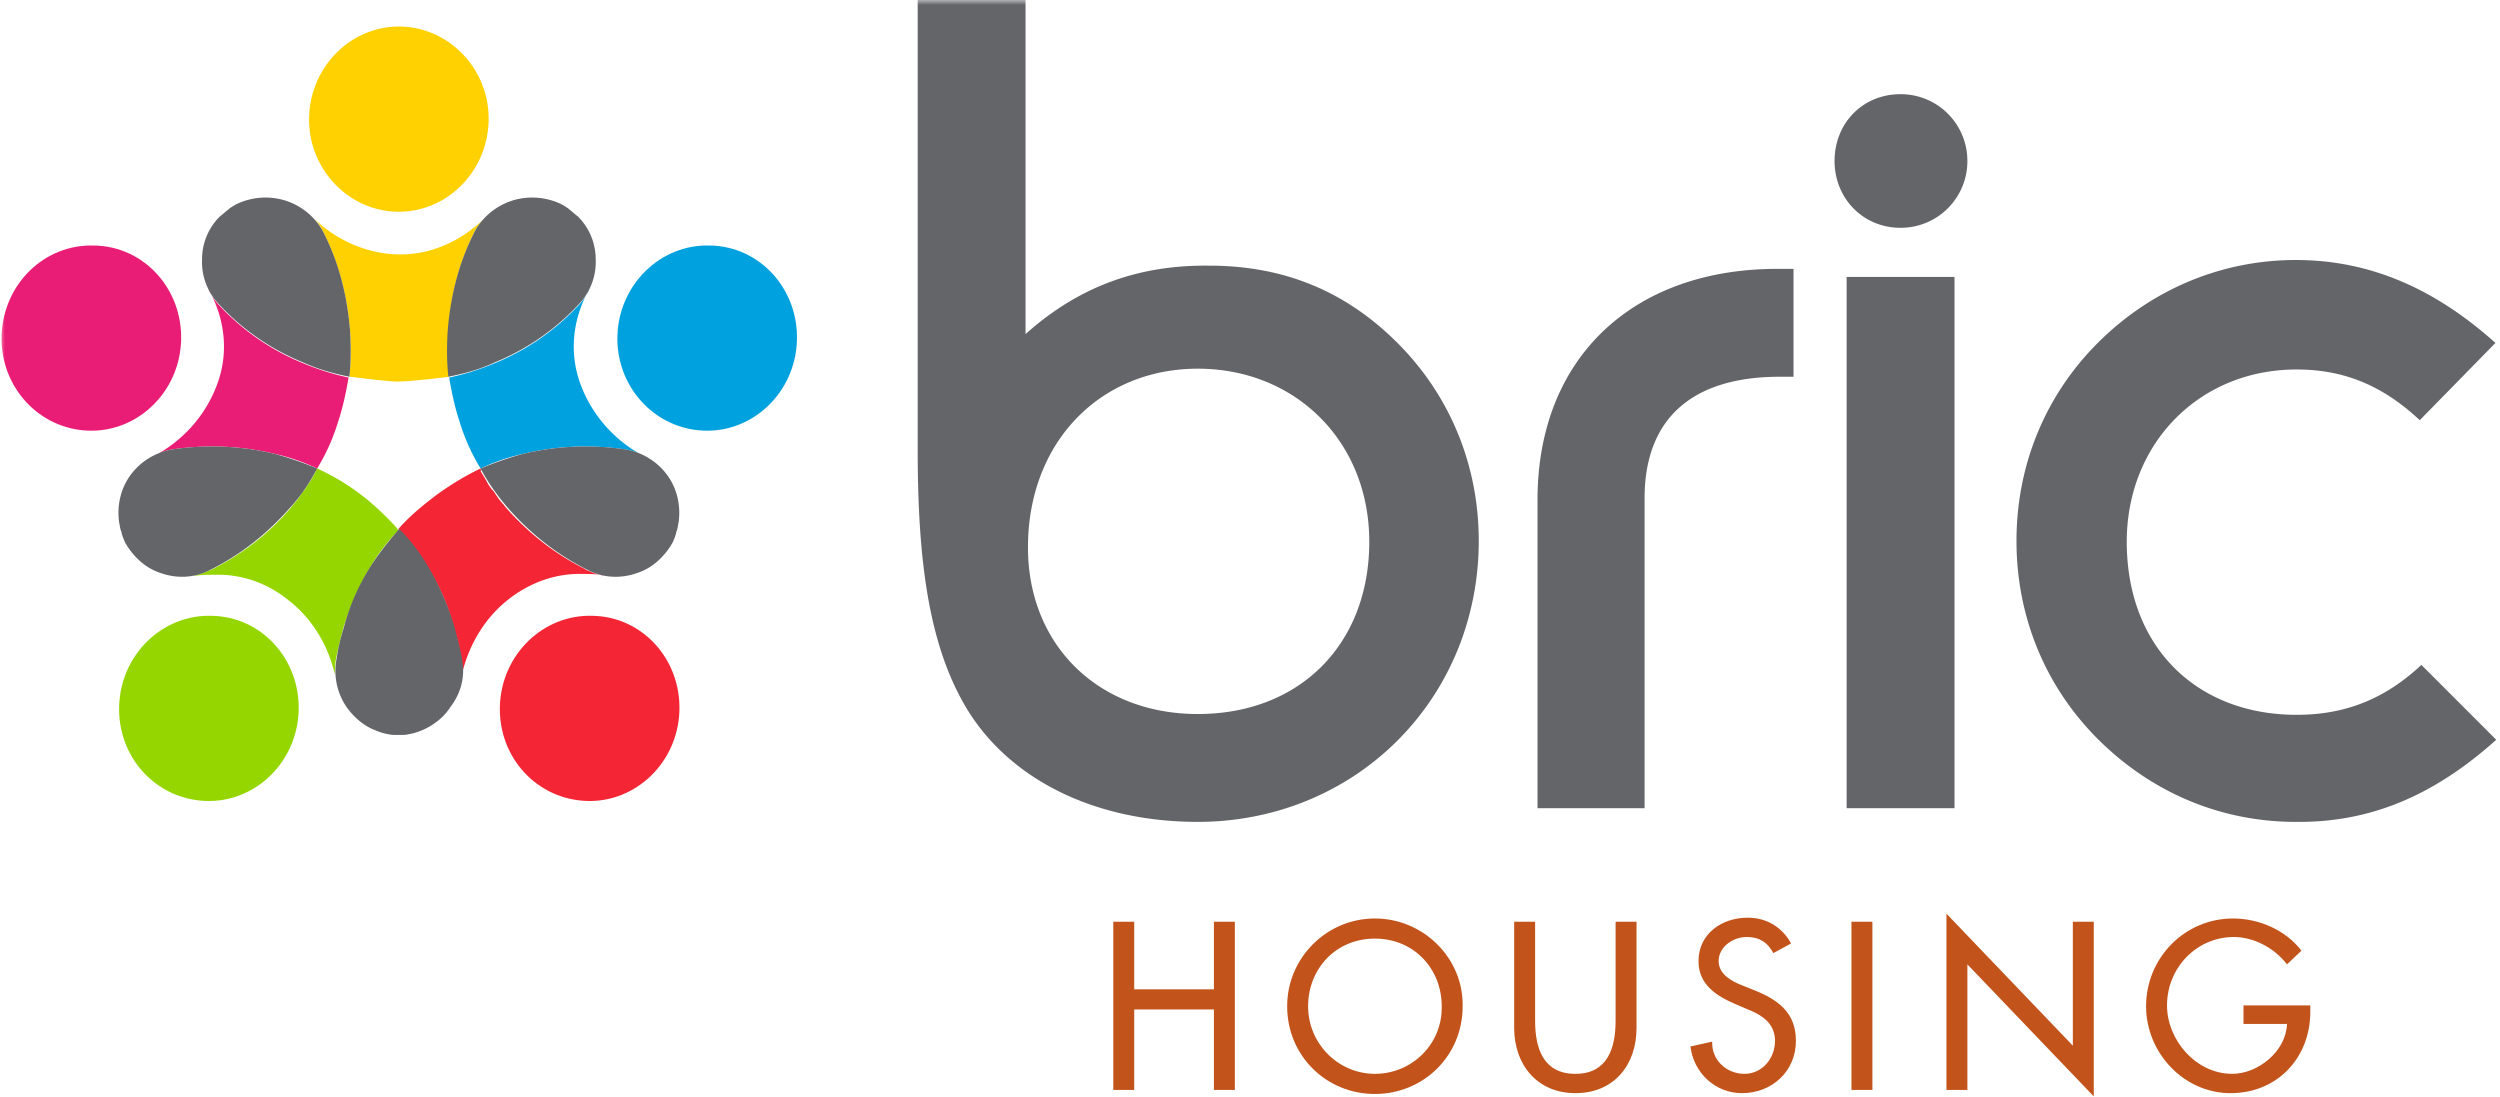
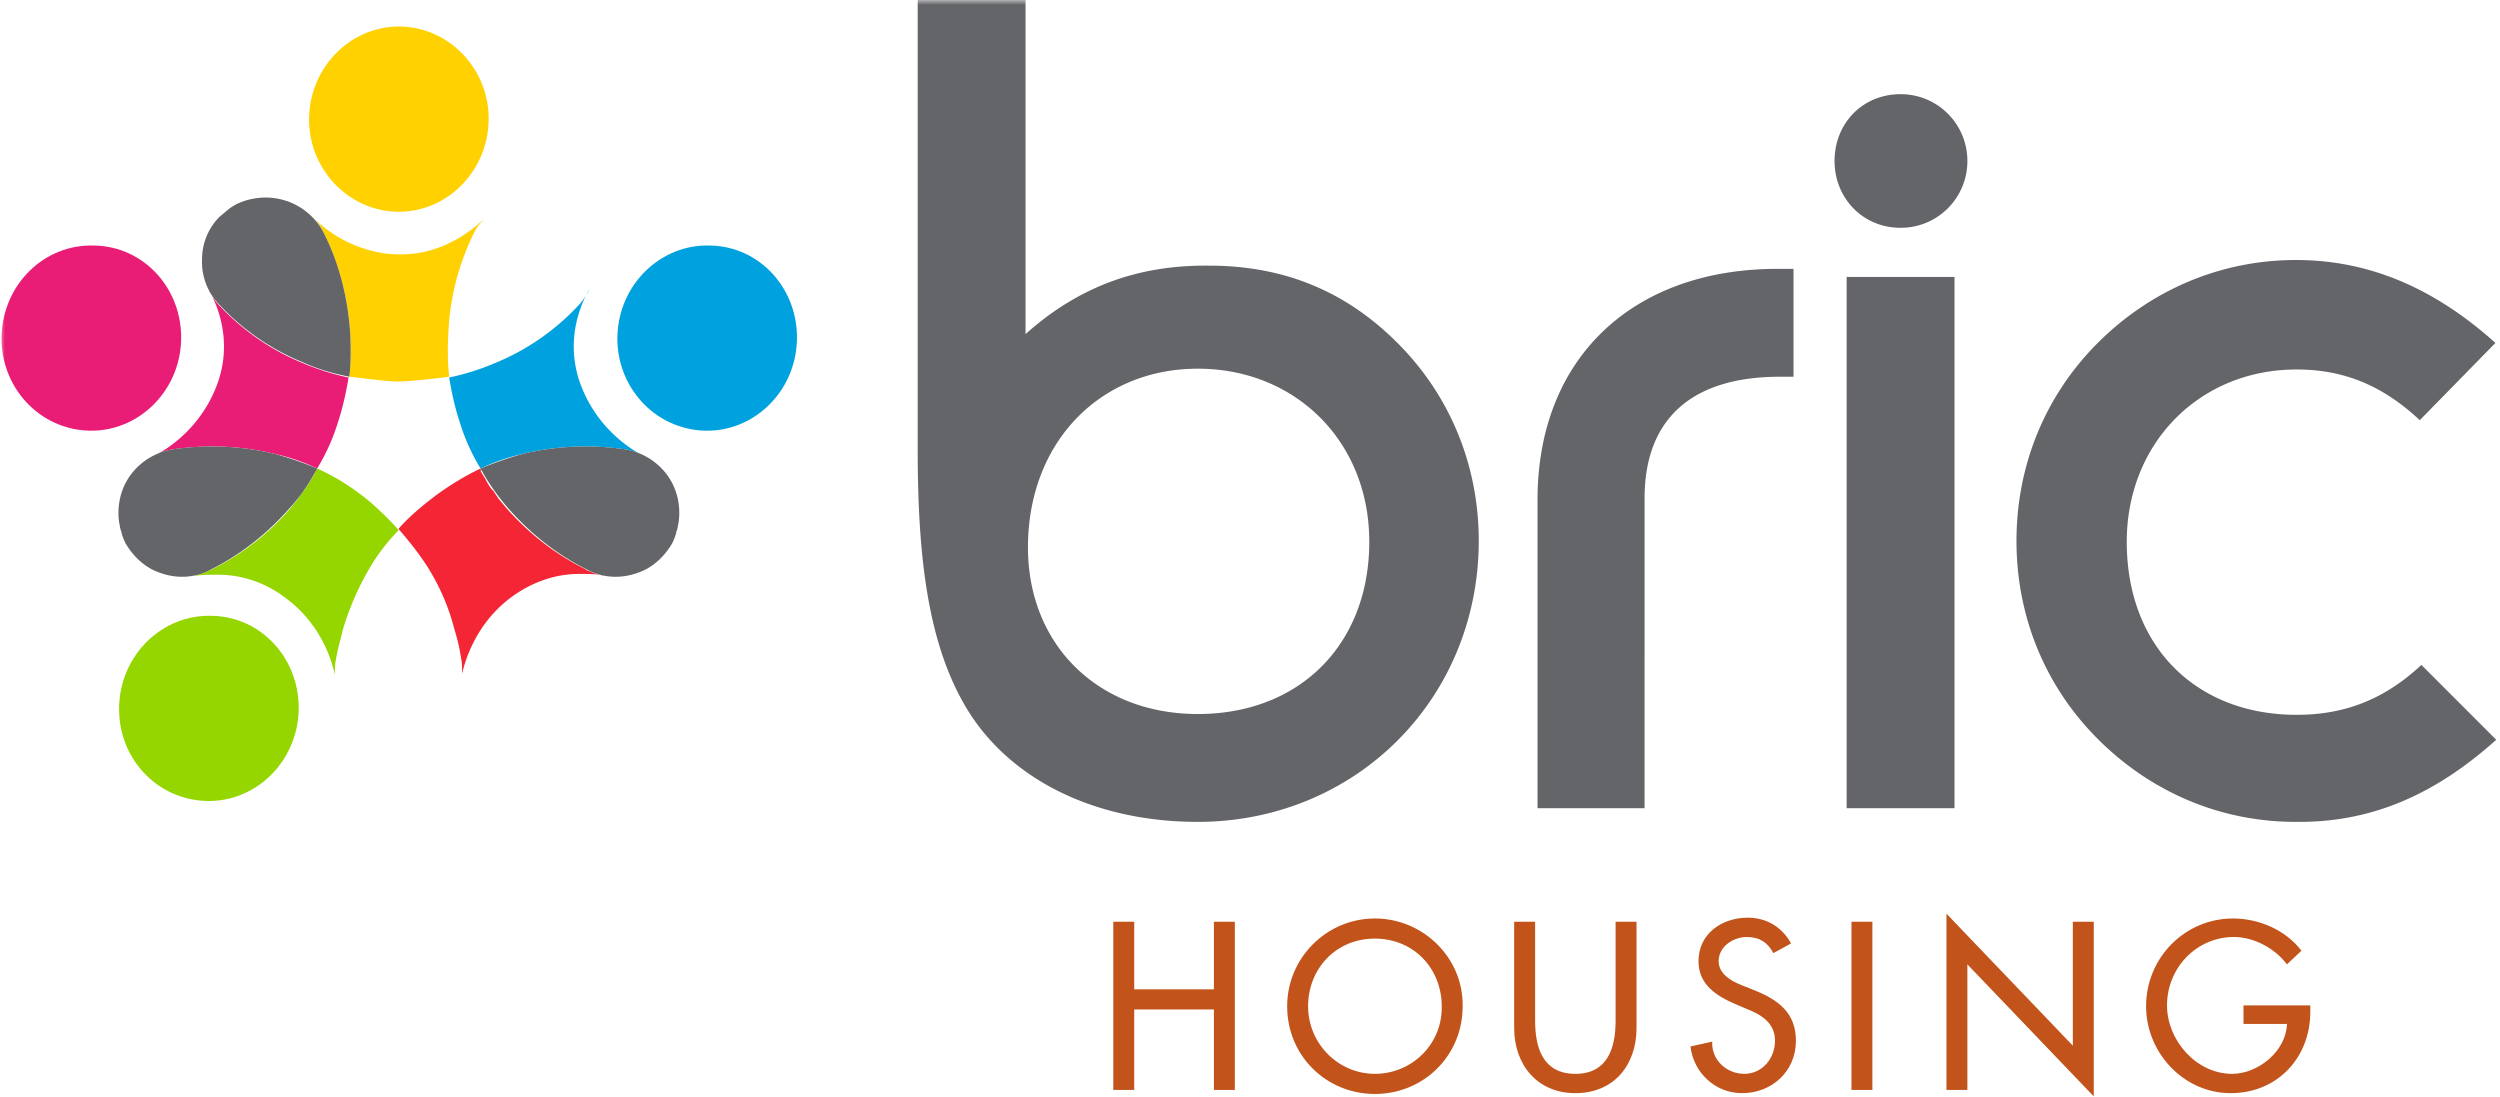
<svg xmlns="http://www.w3.org/2000/svg" xmlns:xlink="http://www.w3.org/1999/xlink" width="253" height="111">
  <defs>
    <path id="a" d="M0 0h265.004v133.846H0z" />
    <path id="c" d="M0 0h265.004v133.846H0z" />
    <path id="e" d="M0 0h265.004v133.846H0z" />
    <path id="g" d="M0 0h265.004v133.846H0z" />
    <path id="i" d="M0 0h265.004v133.846H0z" />
    <path id="k" d="M0 0h265.004v133.846H0z" />
    <path id="m" d="M0 0h265.004v133.846H0z" />
    <path id="o" d="M0 0h265.004v133.846H0z" />
    <path id="q" d="M0 0h265.004v133.846H0z" />
    <path id="s" d="M0 0h265.004v133.846H0z" />
    <path id="u" d="M0 0h265.004v133.846H0z" />
    <path id="w" d="M0 0h265.004v133.846H0z" />
    <path id="y" d="M0 0h265.004v133.846H0z" />
    <path id="A" d="M0 0h265.004v133.846H0z" />
    <path id="C" d="M0 0h265.004v133.846H0z" />
    <path id="E" d="M0 0h265.004v133.846H0z" />
    <path id="G" d="M0 0h265.004v133.846H0z" />
  </defs>
  <g fill="none" fill-rule="evenodd">
    <mask id="b" fill="#fff">
      <use xlink:href="#a" />
    </mask>
    <path d="M252.62 74.866l-7.575-7.576c-3.666 3.421-7.658 5.05-12.627 5.05-10.102 0-17.19-6.843-17.19-17.514 0-9.94 7.333-17.434 17.19-17.434 4.806 0 8.716 1.63 12.464 5.132l7.657-7.82c-6.272-5.621-12.87-8.391-20.203-8.391-7.576 0-14.663 3.014-20.04 8.39-5.377 5.377-8.228 12.465-8.228 20.041 0 7.576 2.851 14.664 8.228 20.04 5.377 5.377 12.383 8.391 20.04 8.391 7.577.082 14.012-2.688 20.285-8.31zm-66.963-58.573c0 3.747 2.851 6.761 6.68 6.761a6.745 6.745 0 0 0 6.762-6.761 6.745 6.745 0 0 0-6.762-6.762c-3.829 0-6.68 2.933-6.68 6.762zm1.222 65.497h10.916V28.024H186.88V81.79zm-31.364 0h10.917V50.426c0-8.065 4.806-12.3 13.686-12.3h1.385V27.208h-1.63c-14.663 0-24.276 9.043-24.276 23.38V81.79h-.082zm-51.73-47.982V0H92.87v45.539c0 11.242 1.14 19.632 4.807 25.905 4.236 7.25 12.871 11.731 23.543 11.731 7.576 0 14.826-2.851 20.203-8.228 5.377-5.376 8.228-12.627 8.228-20.203 0-7.576-2.851-14.664-8.228-20.04-5.295-5.295-11.568-7.82-19.063-7.82-7.168-.082-13.197 2.117-18.573 6.924zm17.434 3.503c9.857 0 17.352 7.331 17.352 17.515 0 10.345-7.006 17.433-17.352 17.433-10.102 0-17.189-7.006-17.189-16.863 0-10.672 7.332-18.085 17.189-18.085z" fill="#646569" fill-rule="nonzero" mask="url(#b)" />
    <mask id="d" fill="#fff">
      <use xlink:href="#c" />
    </mask>
    <path d="M40.08 21.425c4.97.163 9.206-3.91 9.369-9.124.163-5.132-3.829-9.45-8.798-9.613-4.97-.163-9.206 3.91-9.369 9.124-.163 5.133 3.83 9.45 8.798 9.613" fill="#FFD100" mask="url(#d)" />
    <mask id="f" fill="#fff">
      <use xlink:href="#e" />
    </mask>
    <path d="M71.281 43.583c4.97.163 9.206-3.91 9.369-9.124.163-5.213-3.748-9.53-8.798-9.612-4.97-.163-9.206 3.91-9.369 9.124-.163 5.132 3.748 9.45 8.798 9.612" fill="#00A1DF" mask="url(#f)" />
    <mask id="h" fill="#fff">
      <use xlink:href="#g" />
    </mask>
    <path d="M8.961 43.583c4.97.163 9.206-3.91 9.368-9.124.163-5.213-3.747-9.53-8.798-9.612-5.05-.163-9.205 3.91-9.368 9.124C0 39.103 3.91 43.42 8.96 43.583" fill="#EA1D76" mask="url(#h)" />
    <mask id="j" fill="#fff">
      <use xlink:href="#i" />
    </mask>
-     <path d="M59.388 81.057c4.969.163 9.205-3.91 9.368-9.124.163-5.214-3.747-9.531-8.798-9.613-4.97-.163-9.206 3.91-9.369 9.124-.163 5.214 3.748 9.45 8.799 9.613" fill="#F42534" mask="url(#j)" />
    <mask id="l" fill="#fff">
      <use xlink:href="#k" />
    </mask>
    <path d="M20.855 81.057c4.97.163 9.205-3.91 9.368-9.124.163-5.214-3.747-9.531-8.798-9.613-4.97-.163-9.205 3.91-9.368 9.124-.163 5.214 3.747 9.45 8.798 9.613" fill="#95D600" mask="url(#l)" />
    <mask id="n" fill="#fff">
      <use xlink:href="#m" />
    </mask>
    <path d="M58.654 38.614c1.06 3.096 3.259 5.703 6.11 7.332a5.407 5.407 0 0 0-1.63-.489c-3.502-.489-6.924-.326-10.264.489a20.083 20.083 0 0 0-4.236 1.466 20.47 20.47 0 0 1-2.118-4.725c-.489-1.466-.815-3.014-1.059-4.48a25.49 25.49 0 0 0 4.644-1.467 23.851 23.851 0 0 0 8.39-5.784c.49-.488.815-1.059 1.14-1.629 0 0 0 .082-.08.082-1.548 2.85-1.956 6.11-.897 9.205" fill="#00A1DF" mask="url(#n)" />
    <mask id="p" fill="#fff">
      <use xlink:href="#o" />
    </mask>
    <path d="M40.243 53.685l.082-.081s-.082 0-.082.081m8.391-6.273c-1.548.733-3.014 1.63-4.48 2.689-1.385 1.059-2.689 2.118-3.83 3.421 1.06 1.222 2.037 2.444 2.934 3.829 1.222 1.955 2.118 3.992 2.688 6.191.326 1.06.57 2.037.733 3.177.082.326.082.57.082.896v.571c.733-3.096 2.443-5.866 4.969-7.74 2.2-1.629 4.725-2.443 7.25-2.362.57 0 1.14 0 1.71.082 0 0 .245 0 .408.081a5.679 5.679 0 0 1-1.548-.489c-.081 0-.244-.081-.325-.163-3.096-1.548-5.784-3.666-8.065-6.272-.245-.326-.49-.57-.734-.897l-.488-.733-.163-.163a5.48 5.48 0 0 1-.57-.896c-.163-.326-.408-.651-.57-.977.08 0 0-.163 0-.245" fill="#F42534" fill-rule="nonzero" mask="url(#p)" />
    <mask id="r" fill="#fff">
      <use xlink:href="#q" />
    </mask>
    <path d="M22.077 38.614c-1.06 3.096-3.259 5.703-6.11 7.332a5.407 5.407 0 0 1 1.63-.489c3.502-.489 6.924-.326 10.264.489 1.466.326 2.851.815 4.236 1.466a20.47 20.47 0 0 0 2.118-4.725c.489-1.466.815-3.014 1.06-4.48a25.49 25.49 0 0 1-4.644-1.467 23.851 23.851 0 0 1-8.391-5.784c-.489-.488-.815-1.059-1.14-1.629 0 0 0 .082.08.082 1.549 2.85 1.956 6.11.897 9.205" fill="#EA1D76" mask="url(#r)" />
    <mask id="t" fill="#fff">
      <use xlink:href="#s" />
    </mask>
    <path d="M36.577 50.1a22.537 22.537 0 0 0-4.48-2.688c-.082.082-.163.245-.163.326-.326.652-.733 1.222-1.14 1.874l-.163.163-.49.733c-.244.326-.488.57-.732.896-2.2 2.607-4.97 4.725-8.065 6.273-.082 0-.163.081-.245.081a5.679 5.679 0 0 1-1.548.489h.408c.57-.081 1.14-.081 1.71-.081 2.607-.082 5.133.733 7.25 2.362 2.526 1.874 4.237 4.562 4.97 7.74 0-.49 0-.978.082-1.386.163-1.059.488-2.118.733-3.177a27.932 27.932 0 0 1 2.688-6.191 19.113 19.113 0 0 1 2.933-3.829c.081-.081-2.281-2.525-3.748-3.584" fill="#95D600" mask="url(#t)" />
    <mask id="v" fill="#fff">
      <use xlink:href="#u" />
    </mask>
-     <path d="M46.76 66.72c-.162-1.06-.488-2.119-.733-3.178a27.932 27.932 0 0 0-2.688-6.191 19.113 19.113 0 0 0-2.933-3.829c-1.059 1.222-2.036 2.444-2.932 3.829-1.222 1.955-2.118 3.992-2.689 6.191-.326 1.06-.57 2.037-.733 3.177a6.46 6.46 0 0 0 1.06 4.888c.65.896 1.465 1.63 2.443 2.118.57.245 1.14.489 1.71.57.327.082.571.082.897.082h.326c.326 0 .57 0 .896-.082.57-.081 1.222-.325 1.71-.57.978-.489 1.874-1.222 2.445-2.118 1.14-1.466 1.547-3.177 1.222-4.888" fill="#646569" mask="url(#v)" />
    <mask id="x" fill="#fff">
      <use xlink:href="#w" />
    </mask>
    <path d="M32.097 47.412a37.12 37.12 0 0 0-4.236-1.466 27.2 27.2 0 0 0-10.265-.489 6.596 6.596 0 0 0-4.317 2.526c-1.06 1.384-1.467 3.177-1.222 4.887.081.326.081.652.244.978v.081c.082.326.245.734.407 1.06.815 1.384 2.037 2.525 3.585 3.014 1.63.57 3.421.488 4.97-.326 3.095-1.548 5.783-3.666 8.064-6.273 1.14-1.222 2.037-2.607 2.77-3.992" fill="#646569" mask="url(#x)" />
    <mask id="z" fill="#fff">
      <use xlink:href="#y" />
    </mask>
    <path d="M48.634 47.412a37.12 37.12 0 0 1 4.236-1.466 27.2 27.2 0 0 1 10.265-.489 6.596 6.596 0 0 1 4.317 2.526c1.06 1.384 1.467 3.177 1.222 4.887-.081.326-.081.652-.244.978v.081a5.656 5.656 0 0 1-.407 1.06c-.815 1.384-2.037 2.525-3.585 3.014-1.629.57-3.421.488-4.969-.326-3.096-1.548-5.784-3.666-8.065-6.273-1.059-1.222-2.037-2.607-2.77-3.992" fill="#646569" mask="url(#z)" />
    <mask id="B" fill="#fff">
      <use xlink:href="#A" />
    </mask>
    <path d="M47.901 23.706c.244-.57.652-1.059 1.06-1.548-.897.896-4.074 3.666-8.555 3.585-3.258 0-6.68-1.548-8.88-3.91.571.57.978 1.14 1.304 1.873 1.548 3.177 2.363 6.517 2.607 9.939.081 1.466.081 3.014-.081 4.48h.081s3.096.408 4.643.49c1.711 0 5.377-.49 5.377-.49-.163-1.466-.163-2.932-.081-4.48a25.255 25.255 0 0 1 2.525-9.939" fill="#FFD100" fill-rule="nonzero" mask="url(#B)" />
    <mask id="D" fill="#fff">
      <use xlink:href="#C" />
    </mask>
-     <path d="M45.376 38.125c-.163-1.466-.163-2.932-.082-4.48.245-3.422 1.06-6.843 2.607-9.939.733-1.548 2.118-2.77 3.747-3.34 1.63-.57 3.422-.489 5.051.244.326.163.57.326.815.49l.081.08c.326.245.57.49.896.734a6.104 6.104 0 0 1 1.793 4.318 6.193 6.193 0 0 1-1.793 4.643 23.851 23.851 0 0 1-8.39 5.784c-1.548.733-3.096 1.14-4.725 1.466" fill="#646569" mask="url(#D)" />
    <mask id="F" fill="#fff">
      <use xlink:href="#E" />
    </mask>
    <path d="M35.437 33.645c-.244-3.422-1.059-6.843-2.607-9.939-.733-1.548-2.118-2.77-3.747-3.34-1.63-.57-3.422-.489-5.051.244-.326.163-.57.326-.815.49l-.081.08c-.326.245-.57.49-.896.734a6.104 6.104 0 0 0-1.792 4.318 6.193 6.193 0 0 0 1.792 4.643 23.851 23.851 0 0 0 8.39 5.784c1.63.733 3.096 1.14 4.726 1.466.162-1.466.162-2.932.081-4.48z" fill="#646569" mask="url(#F)" />
    <g>
      <mask id="H" fill="#fff">
        <use xlink:href="#G" />
      </mask>
      <path d="M227.041 101.668v1.955h4.4c-.082 2.77-2.934 5.05-5.54 5.05-3.666 0-6.599-3.421-6.599-6.924 0-3.829 3.014-6.925 6.762-6.925 2.036 0 4.154 1.141 5.376 2.77l1.467-1.385c-1.63-2.118-4.318-3.258-6.925-3.258-4.888 0-8.798 3.992-8.798 8.88 0 4.724 3.829 8.798 8.554 8.798s8.065-3.585 8.065-8.228v-.652h-6.762v-.081zm-30.06 8.635h2.118V97.594l12.79 13.36V93.277h-2.118v12.545l-12.79-13.36v17.84zm-7.495-17.026h-2.118v17.026h2.118V93.277zm-8.228 2.2c-.896-1.63-2.444-2.608-4.399-2.608-2.607 0-4.97 1.63-4.97 4.4 0 2.362 1.793 3.502 3.667 4.317l1.14.489c1.467.57 2.933 1.385 2.933 3.258 0 1.793-1.304 3.34-3.096 3.34s-3.34-1.384-3.258-3.258l-2.2.489c.326 2.688 2.526 4.725 5.214 4.725 3.014 0 5.458-2.2 5.458-5.296 0-2.85-1.792-4.154-4.236-5.132l-1.222-.489c-1.06-.407-2.363-1.14-2.363-2.444 0-1.466 1.467-2.444 2.852-2.444 1.303 0 2.118.57 2.688 1.63l1.792-.978zm-28.024-2.2v10.753c0 3.747 2.363 6.599 6.192 6.599 3.91 0 6.191-2.852 6.191-6.599V93.277h-2.118v10.02c0 2.77-.815 5.376-4.073 5.376-3.259 0-4.073-2.606-4.073-5.376v-10.02h-2.119zm-14.093 15.396c-3.666 0-6.761-3.014-6.761-6.843 0-3.747 2.77-6.843 6.761-6.843 3.992 0 6.762 3.096 6.762 6.843.081 3.83-3.015 6.843-6.762 6.843zm0-15.722c-4.888 0-8.88 3.992-8.88 8.88 0 5.05 3.992 8.879 8.88 8.879 4.888 0 8.88-3.829 8.88-8.88.081-4.887-3.992-8.88-8.88-8.88zm-24.358 7.169v-6.843h-2.118v17.026h2.118v-8.147h8.065v8.147h2.118V93.277h-2.118v6.843h-8.065z" fill="#C2531A" fill-rule="nonzero" mask="url(#H)" />
    </g>
  </g>
</svg>